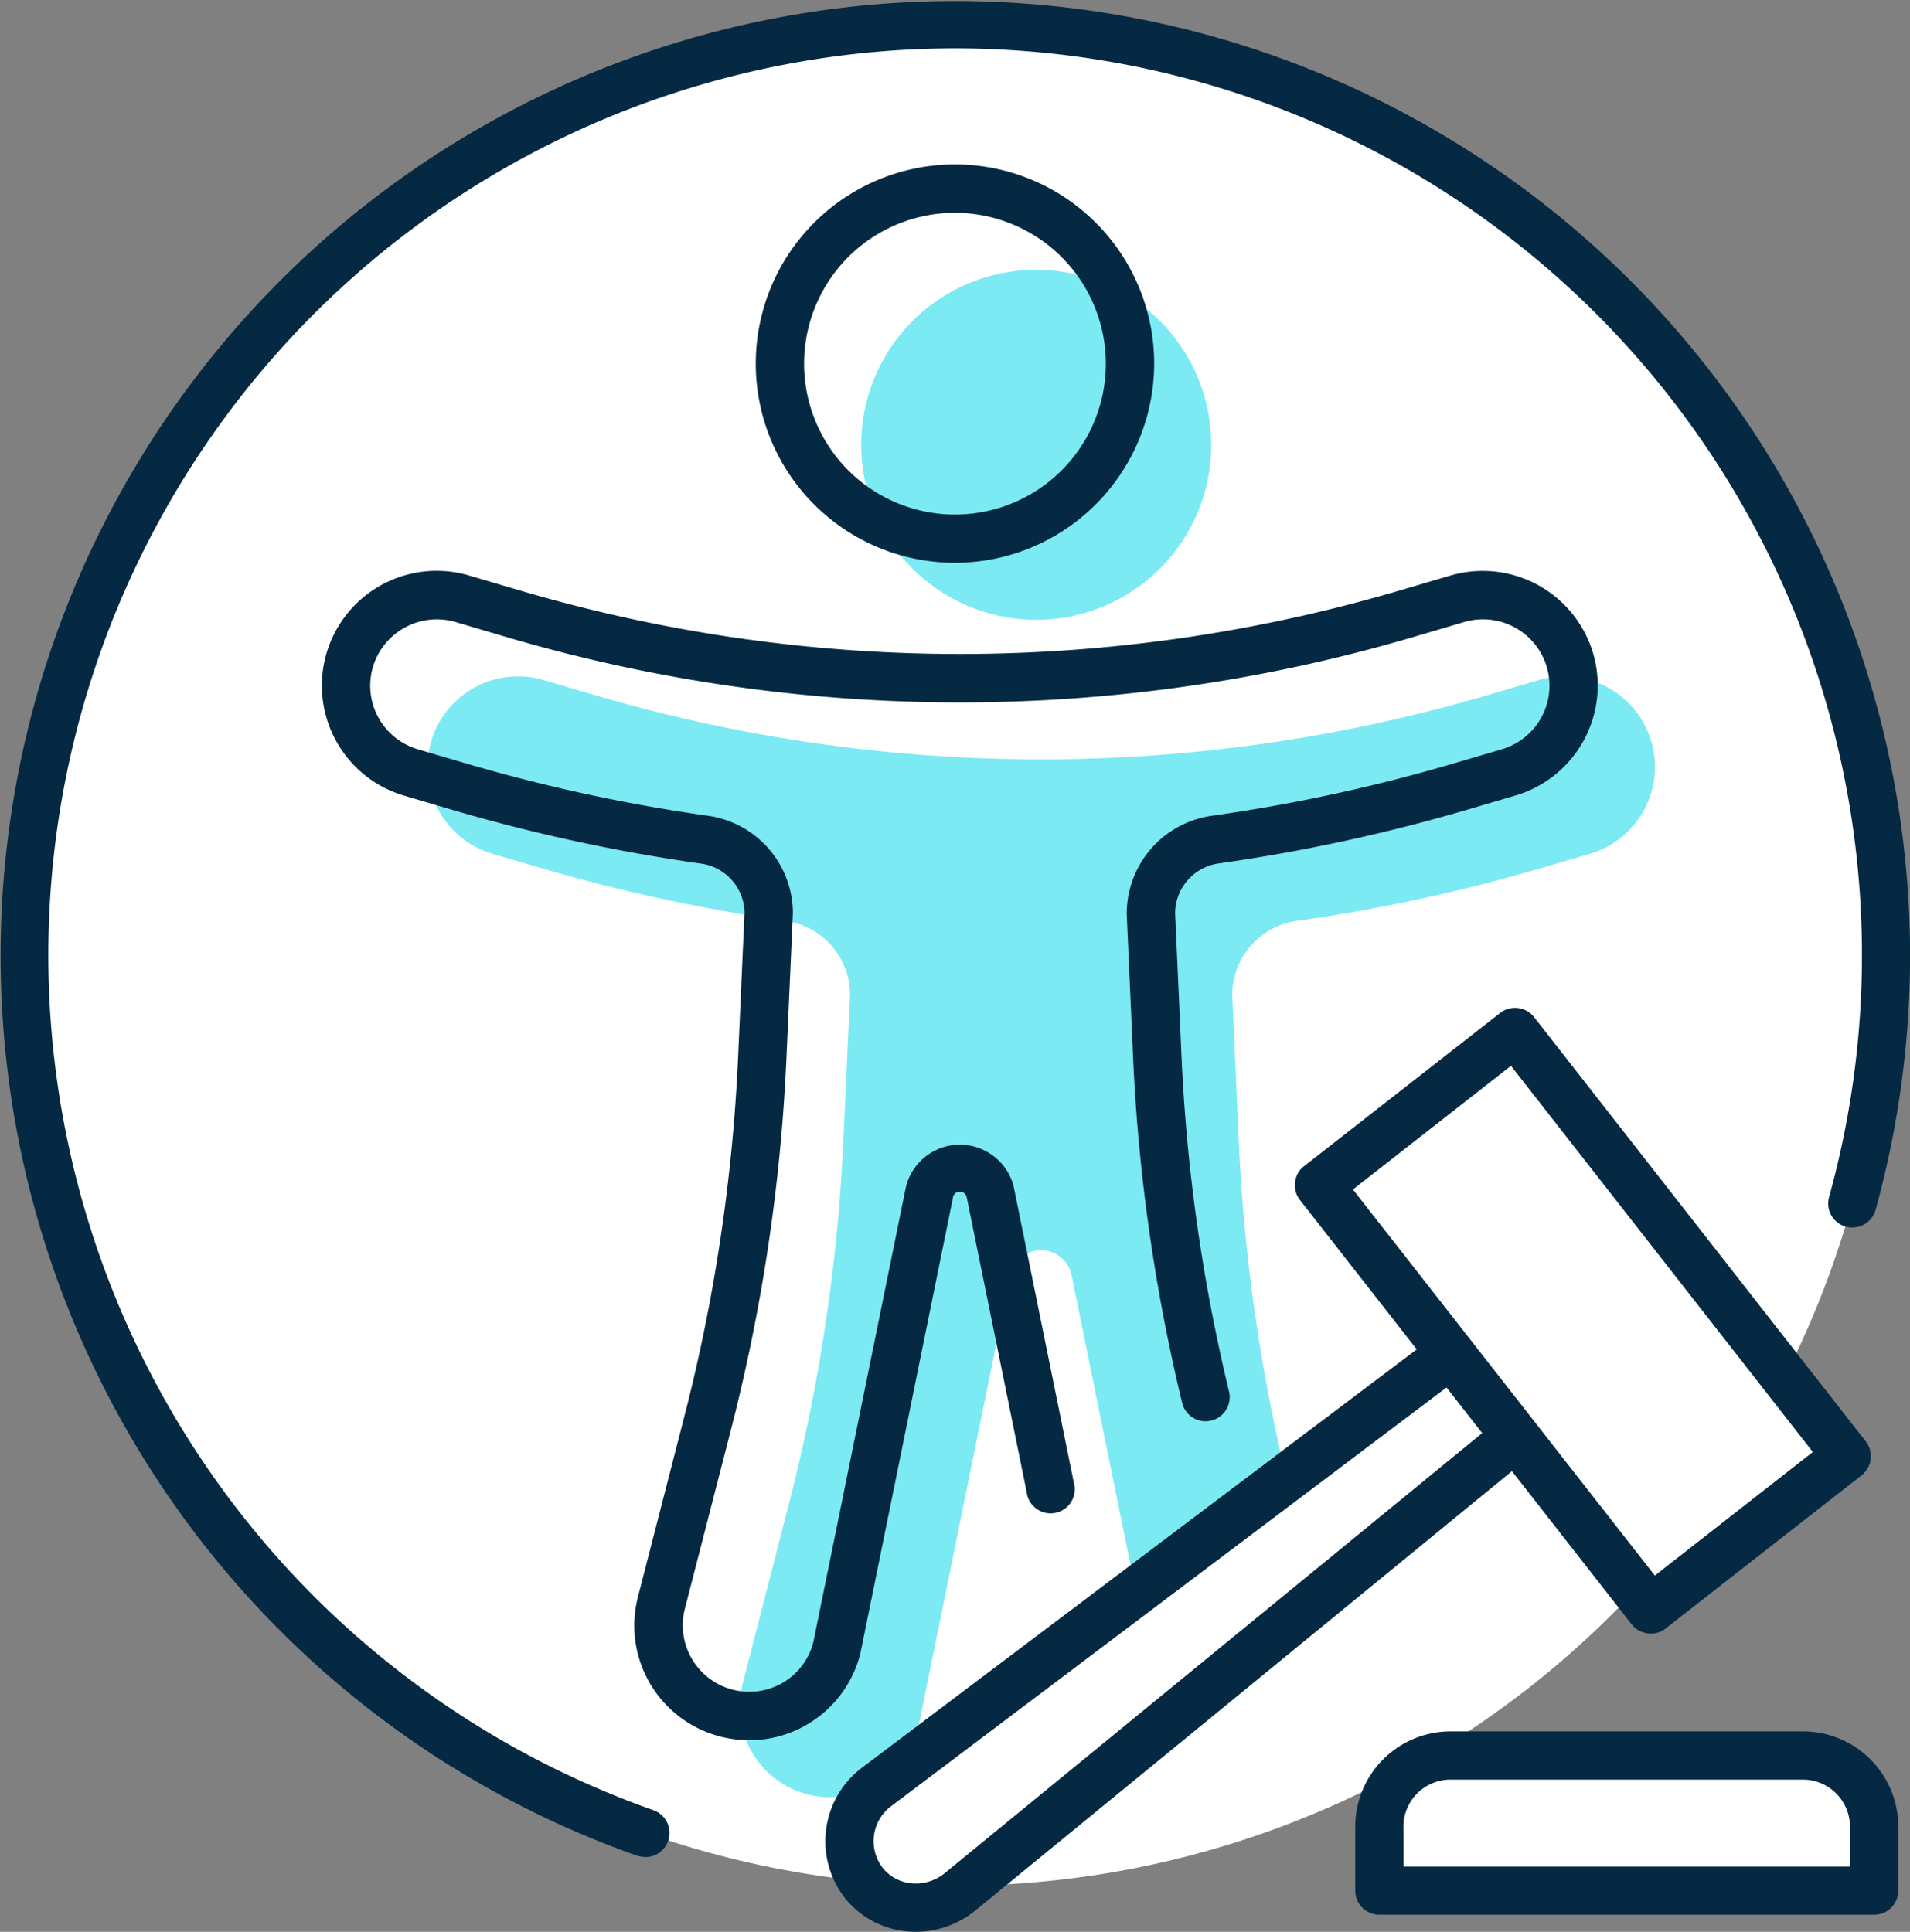
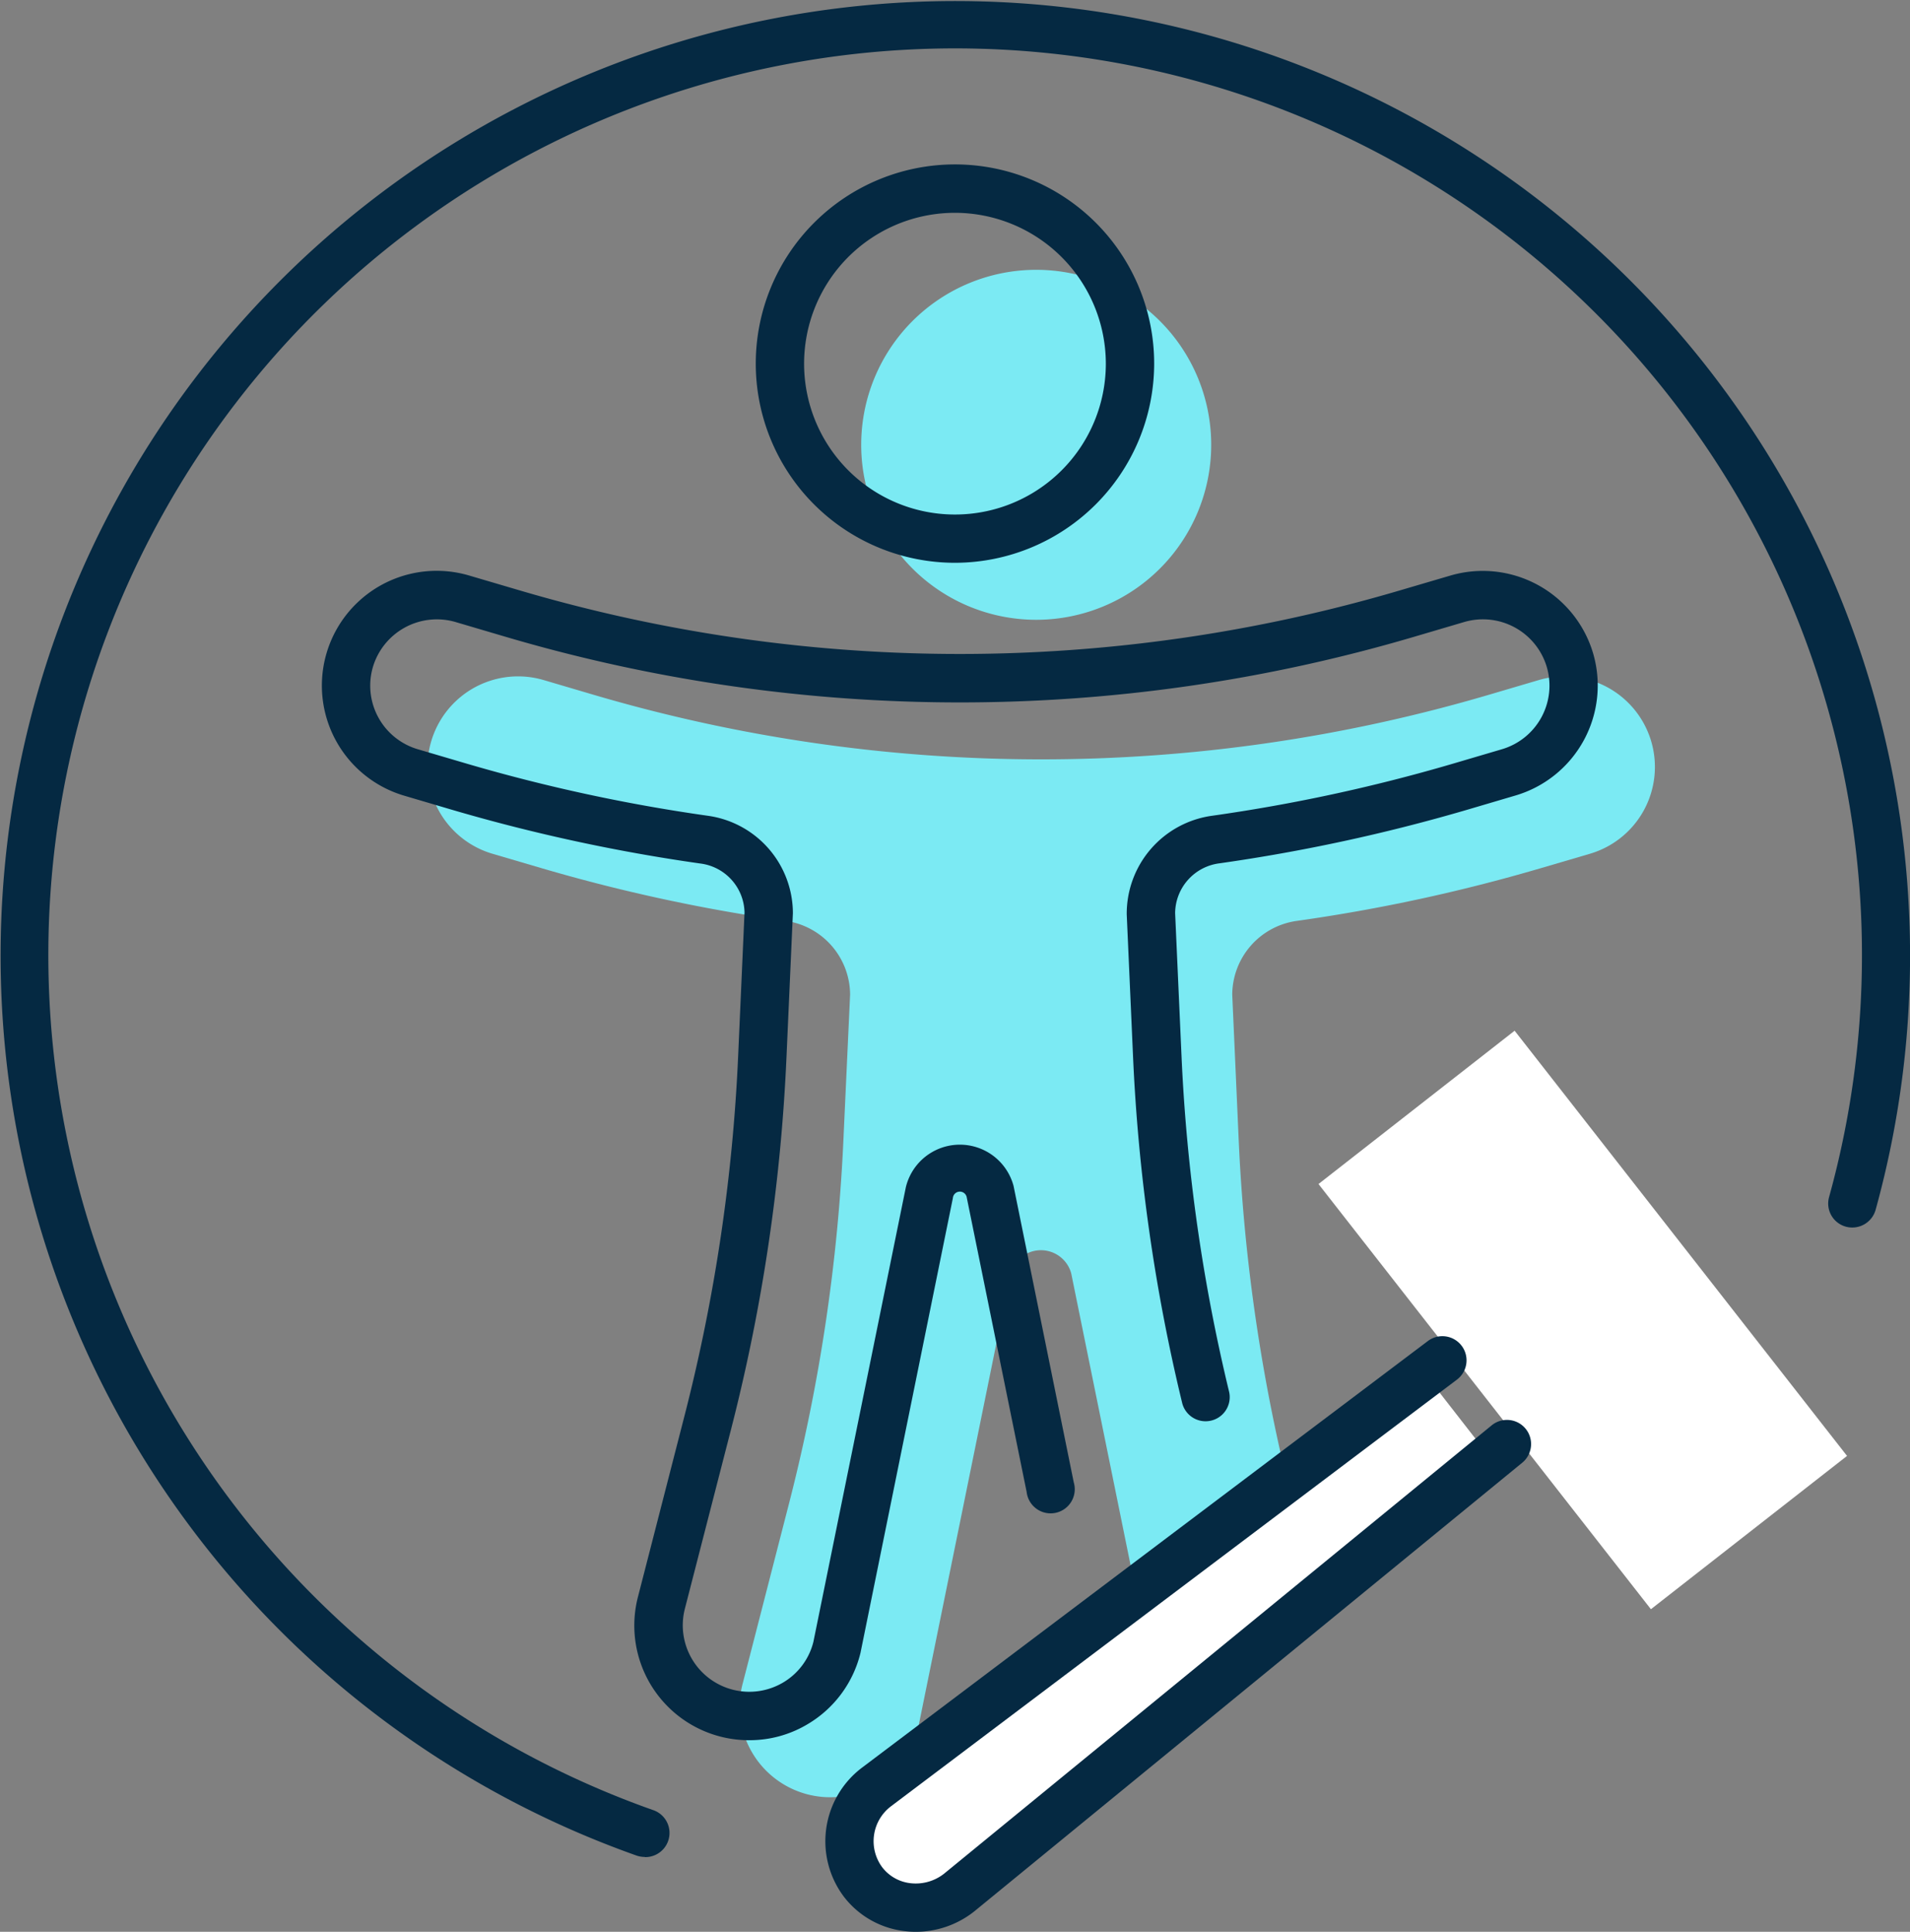
<svg xmlns="http://www.w3.org/2000/svg" width="56.754" height="57.407" viewBox="0 0 56.754 57.407">
  <rect x="0" y="0" width="56.754" height="57.407" fill="#808080" stroke="none" />
  <defs>
    <clipPath id="clip-path">
      <rect id="Rectangle_3224" data-name="Rectangle 3224" width="56.754" height="57.407" fill="none" />
    </clipPath>
  </defs>
  <g id="Group_18417" data-name="Group 18417" transform="translate(0 0)">
    <g id="Group_18416" data-name="Group 18416" transform="translate(0 0)" clip-path="url(#clip-path)">
-       <path id="Path_13519" data-name="Path 13519" d="M.375,28.034A27.659,27.659,0,1,1,28.034,55.694,27.658,27.658,0,0,1,.375,28.034" transform="translate(0.343 0.343)" fill="#fff" />
      <path id="Path_13520" data-name="Path 13520" d="M23.772,9.39a5.2,5.2,0,1,1-5.2-5.2,5.2,5.2,0,0,1,5.2,5.2" transform="translate(12.218 3.828)" fill="#7beaf3" />
      <path id="Path_13521" data-name="Path 13521" d="M43,12.431a2.691,2.691,0,0,0-3.34-1.82l-1.479.436a47.055,47.055,0,0,1-26.612,0l-1.479-.436a2.69,2.69,0,0,0-1.52,5.162l1.478.434a51,51,0,0,0,7.215,1.558,2.224,2.224,0,0,1,1.933,2.193L19,24.217a52.954,52.954,0,0,1-1.621,10.871L16,40.449a2.69,2.69,0,1,0,5.21,1.342l2.756-13.55a.933.933,0,0,1,1.8,0l2.174,10.689c.8-.7,1.613-1.388,2.423-2.078.473-.4.932-.806,1.435-1.169.2-.145.4-.291.593-.44l-.04-.153A53.083,53.083,0,0,1,30.74,24.217l-.189-4.258a2.224,2.224,0,0,1,1.933-2.193A50.917,50.917,0,0,0,39.7,16.207l1.479-.434A2.689,2.689,0,0,0,43,12.431" transform="translate(6.064 9.598)" fill="#7beaf3" />
      <path id="Path_13522" data-name="Path 13522" d="M19.156,55.181a.747.747,0,0,1-.239-.04A28.369,28.369,0,1,1,55.732,35.952a.721.721,0,0,1-.882.5.713.713,0,0,1-.5-.882A26.945,26.945,0,1,0,19.4,53.786a.718.718,0,0,1-.239,1.4" transform="translate(0 0.001)" fill="#052942" />
      <path id="Path_13523" data-name="Path 13523" d="M17.654,14.39a5.919,5.919,0,1,1,5.918-5.92,5.926,5.926,0,0,1-5.918,5.92m0-10.4a4.483,4.483,0,1,0,4.482,4.482,4.489,4.489,0,0,0-4.482-4.482" transform="translate(10.723 2.334)" fill="#052942" />
      <path id="Path_13524" data-name="Path 13524" d="M17.7,43.611a3.407,3.407,0,0,1-3.313-4.258l1.378-5.361a52.246,52.246,0,0,0,1.6-10.725l.189-4.256a1.5,1.5,0,0,0-1.319-1.453,52.272,52.272,0,0,1-7.315-1.579l-1.478-.436A3.408,3.408,0,0,1,9.37,9l1.481.436a46.21,46.21,0,0,0,26.2,0L38.534,9a3.42,3.42,0,0,1,4.233,2.306,3.407,3.407,0,0,1-2.306,4.232l-1.478.436a52.308,52.308,0,0,1-7.315,1.579,1.505,1.505,0,0,0-1.319,1.483l.189,4.226a52.317,52.317,0,0,0,1.416,10,.717.717,0,0,1-1.393.339A53.813,53.813,0,0,1,29.1,23.33l-.189-4.256a2.937,2.937,0,0,1,2.547-2.936A50.416,50.416,0,0,0,38.576,14.6l1.479-.436a1.97,1.97,0,0,0,1.336-2.45,1.979,1.979,0,0,0-2.452-1.332l-1.478.436a47.684,47.684,0,0,1-27.018,0l-1.478-.436a1.983,1.983,0,0,0-2.452,1.332,1.97,1.97,0,0,0,1.336,2.45L9.33,14.6a50.709,50.709,0,0,0,7.114,1.537,2.929,2.929,0,0,1,2.547,2.9L18.8,23.33A53.989,53.989,0,0,1,17.16,34.348l-1.38,5.361A1.976,1.976,0,0,0,18.695,41.9a1.951,1.951,0,0,0,.905-1.21l2.748-13.514a1.651,1.651,0,0,1,3.2-.036l1.789,8.81a.717.717,0,1,1-1.4.285l-1.784-8.773a.208.208,0,0,0-.408.038L21,41.014a3.39,3.39,0,0,1-1.577,2.124,3.355,3.355,0,0,1-1.719.473" transform="translate(4.569 8.102)" fill="#052942" />
      <path id="Path_13525" data-name="Path 13525" d="M30.295,21.332,13.948,33.646A1.992,1.992,0,1,0,16.4,36.785L32.224,23.81" transform="translate(12.048 19.495)" fill="#fff" />
      <rect id="Rectangle_3223" data-name="Rectangle 3223" width="7.397" height="16.038" transform="translate(39.178 35.185) rotate(-38.016)" fill="#fff" />
-       <path id="Path_13526" data-name="Path 13526" d="M36.116,31.27h-14.7v-1.9a2.112,2.112,0,0,1,2.113-2.113H34a2.112,2.112,0,0,1,2.113,2.113Z" transform="translate(19.571 24.912)" fill="#fff" />
-       <path id="Path_13527" data-name="Path 13527" d="M30.676,34.244a.679.679,0,0,1-.088-.006.726.726,0,0,1-.478-.27L20.255,21.36a.714.714,0,0,1-.145-.53.7.7,0,0,1,.27-.478L26.206,15.8a.71.71,0,0,1,.528-.145.717.717,0,0,1,.478.27l9.855,12.609a.717.717,0,0,1-.124,1.007l-5.824,4.553a.717.717,0,0,1-.442.153m-8.848-13.2L30.8,32.52l4.695-3.671-8.97-11.477Z" transform="translate(18.372 14.3)" fill="#052942" />
      <path id="Path_13528" data-name="Path 13528" d="M15.507,38.443a2.6,2.6,0,0,1-.3-.017,2.661,2.661,0,0,1-1.83-1.011,2.741,2.741,0,0,1,.509-3.837L30.707,20.895a.718.718,0,1,1,.865,1.146L14.762,34.715a1.3,1.3,0,0,0-.253,1.816,1.231,1.231,0,0,0,.852.469,1.36,1.36,0,0,0,.982-.285l16.27-13.322a.717.717,0,1,1,.909,1.11L17.239,37.836a2.8,2.8,0,0,1-1.732.607" transform="translate(11.71 18.964)" fill="#052942" />
-       <path id="Path_13529" data-name="Path 13529" d="M36.459,32.331h-14.7a.718.718,0,0,1-.718-.718v-1.9a2.834,2.834,0,0,1,2.831-2.831H34.346a2.833,2.833,0,0,1,2.831,2.831v1.9a.718.718,0,0,1-.718.718M22.476,30.9H35.741V29.715a1.4,1.4,0,0,0-1.4-1.4H23.872a1.4,1.4,0,0,0-1.4,1.4Z" transform="translate(19.229 24.569)" fill="#052942" />
    </g>
  </g>
</svg>